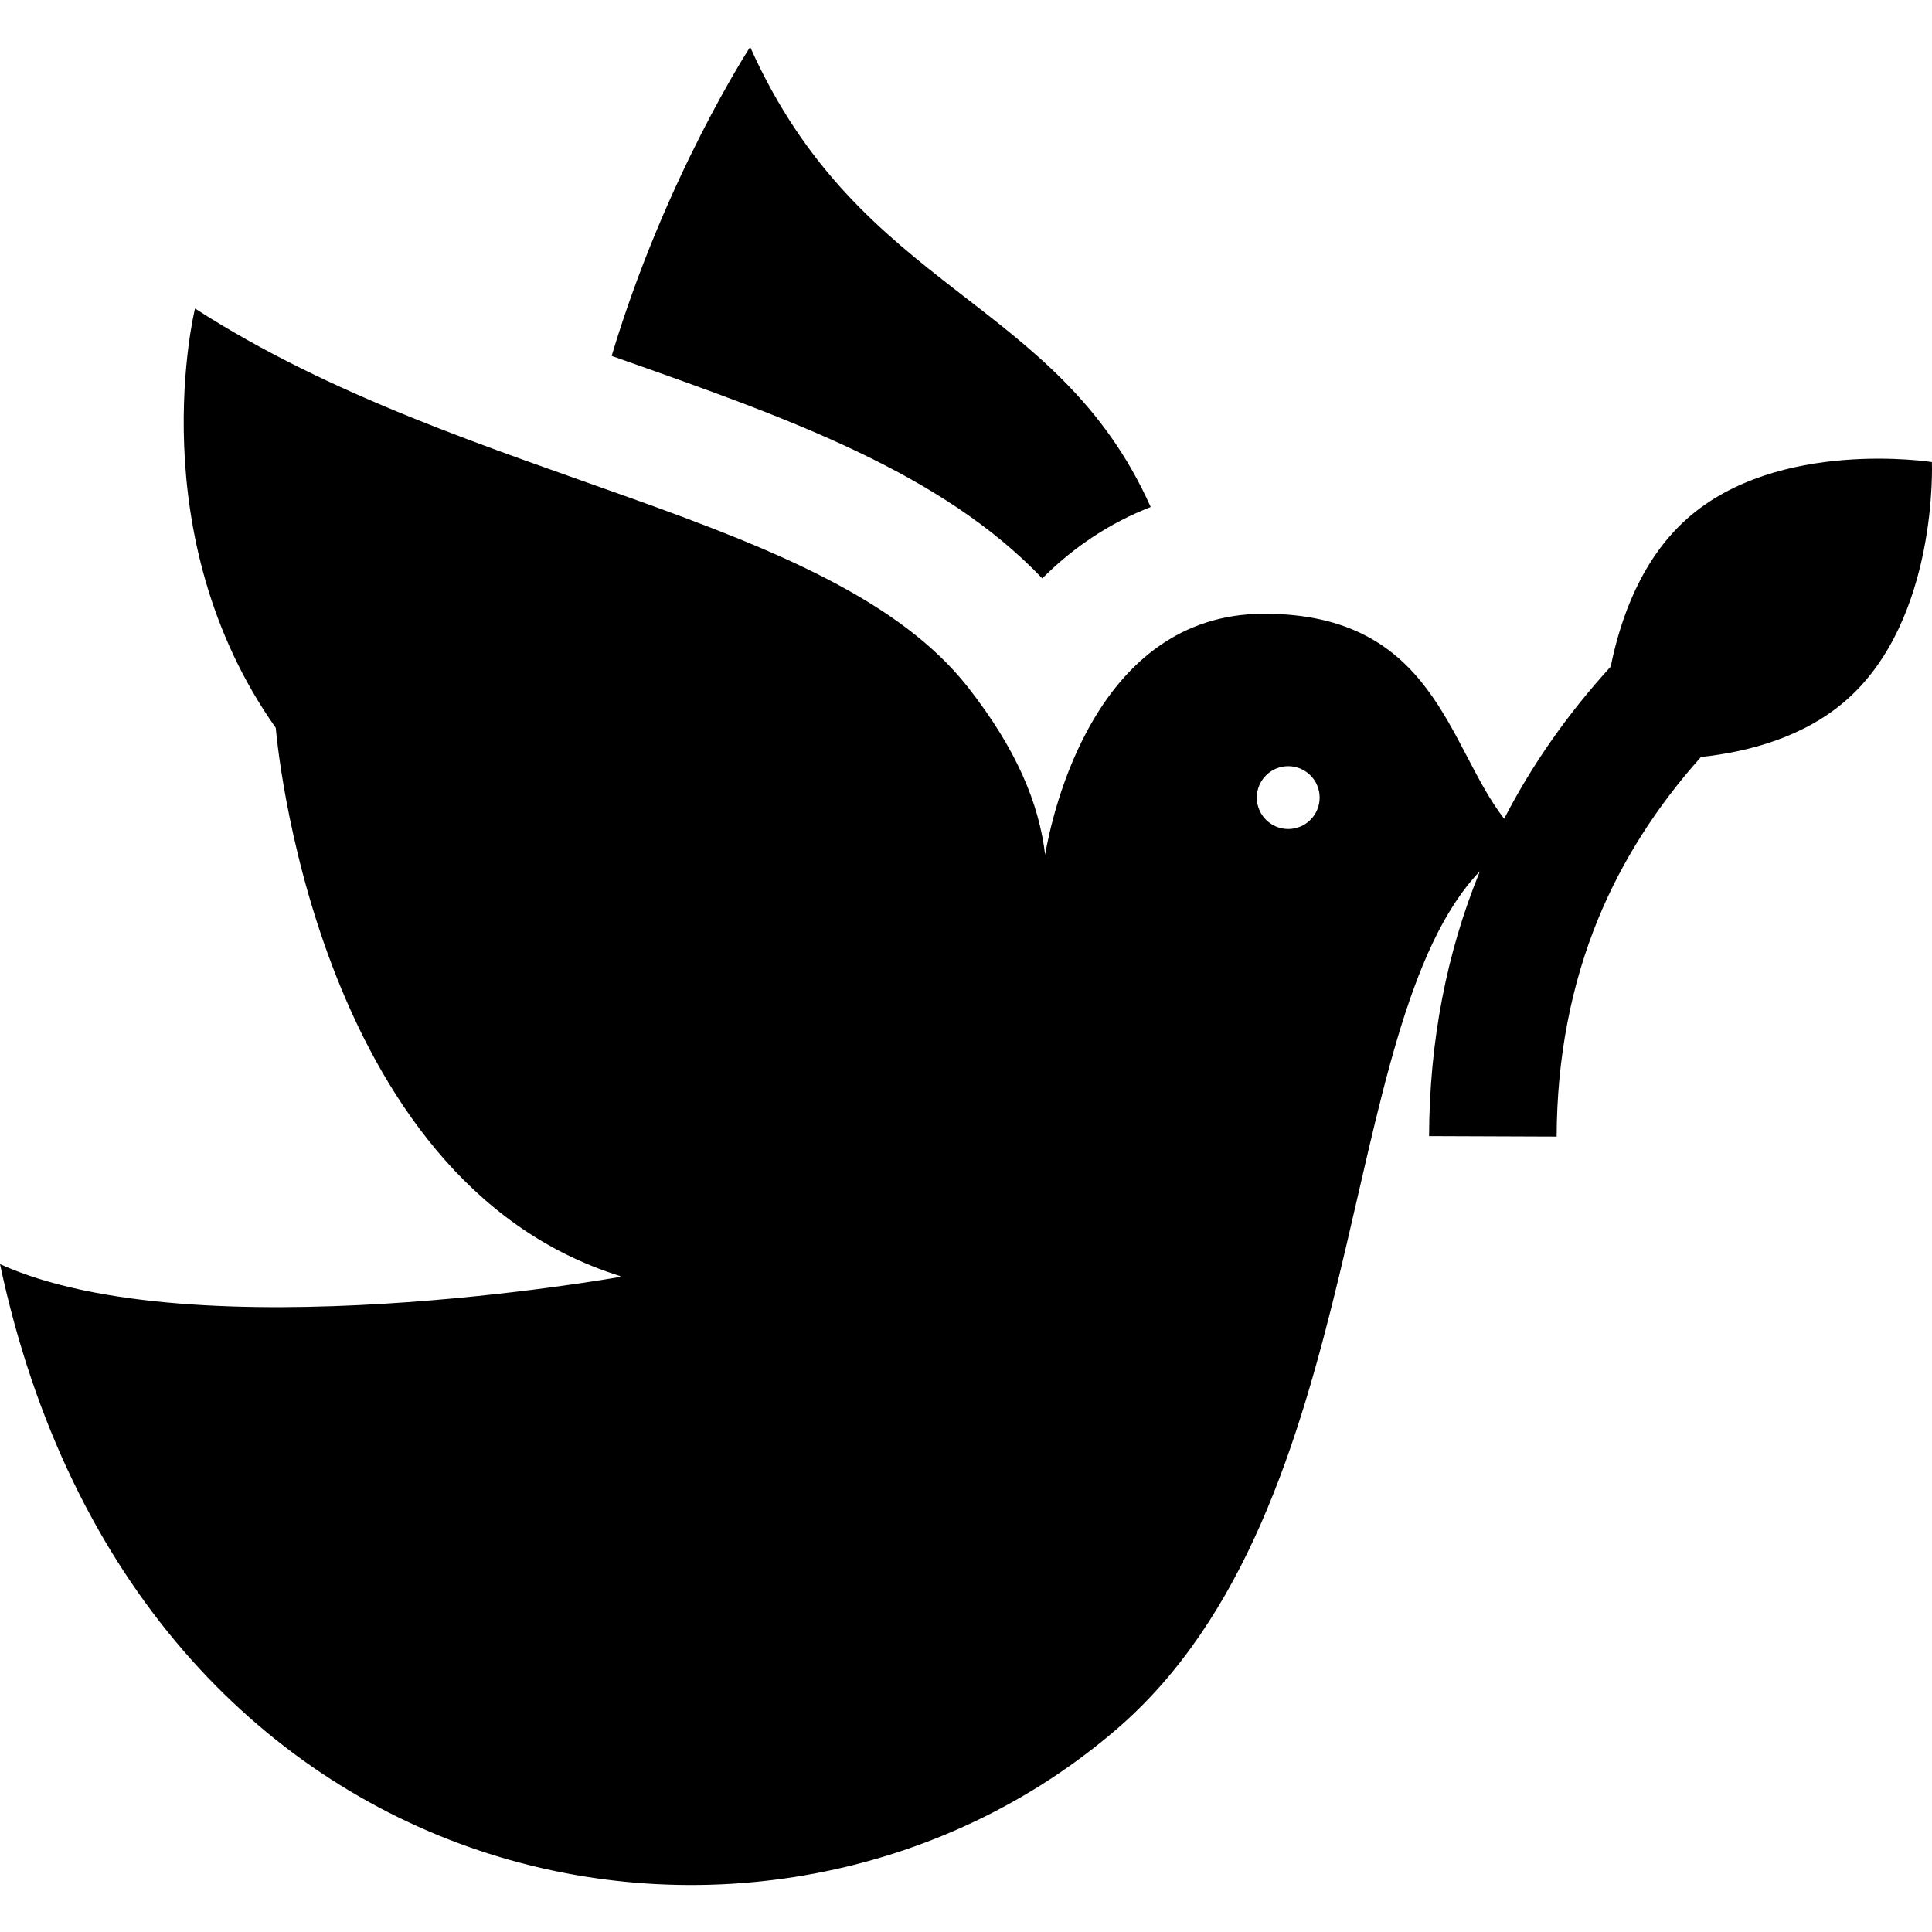
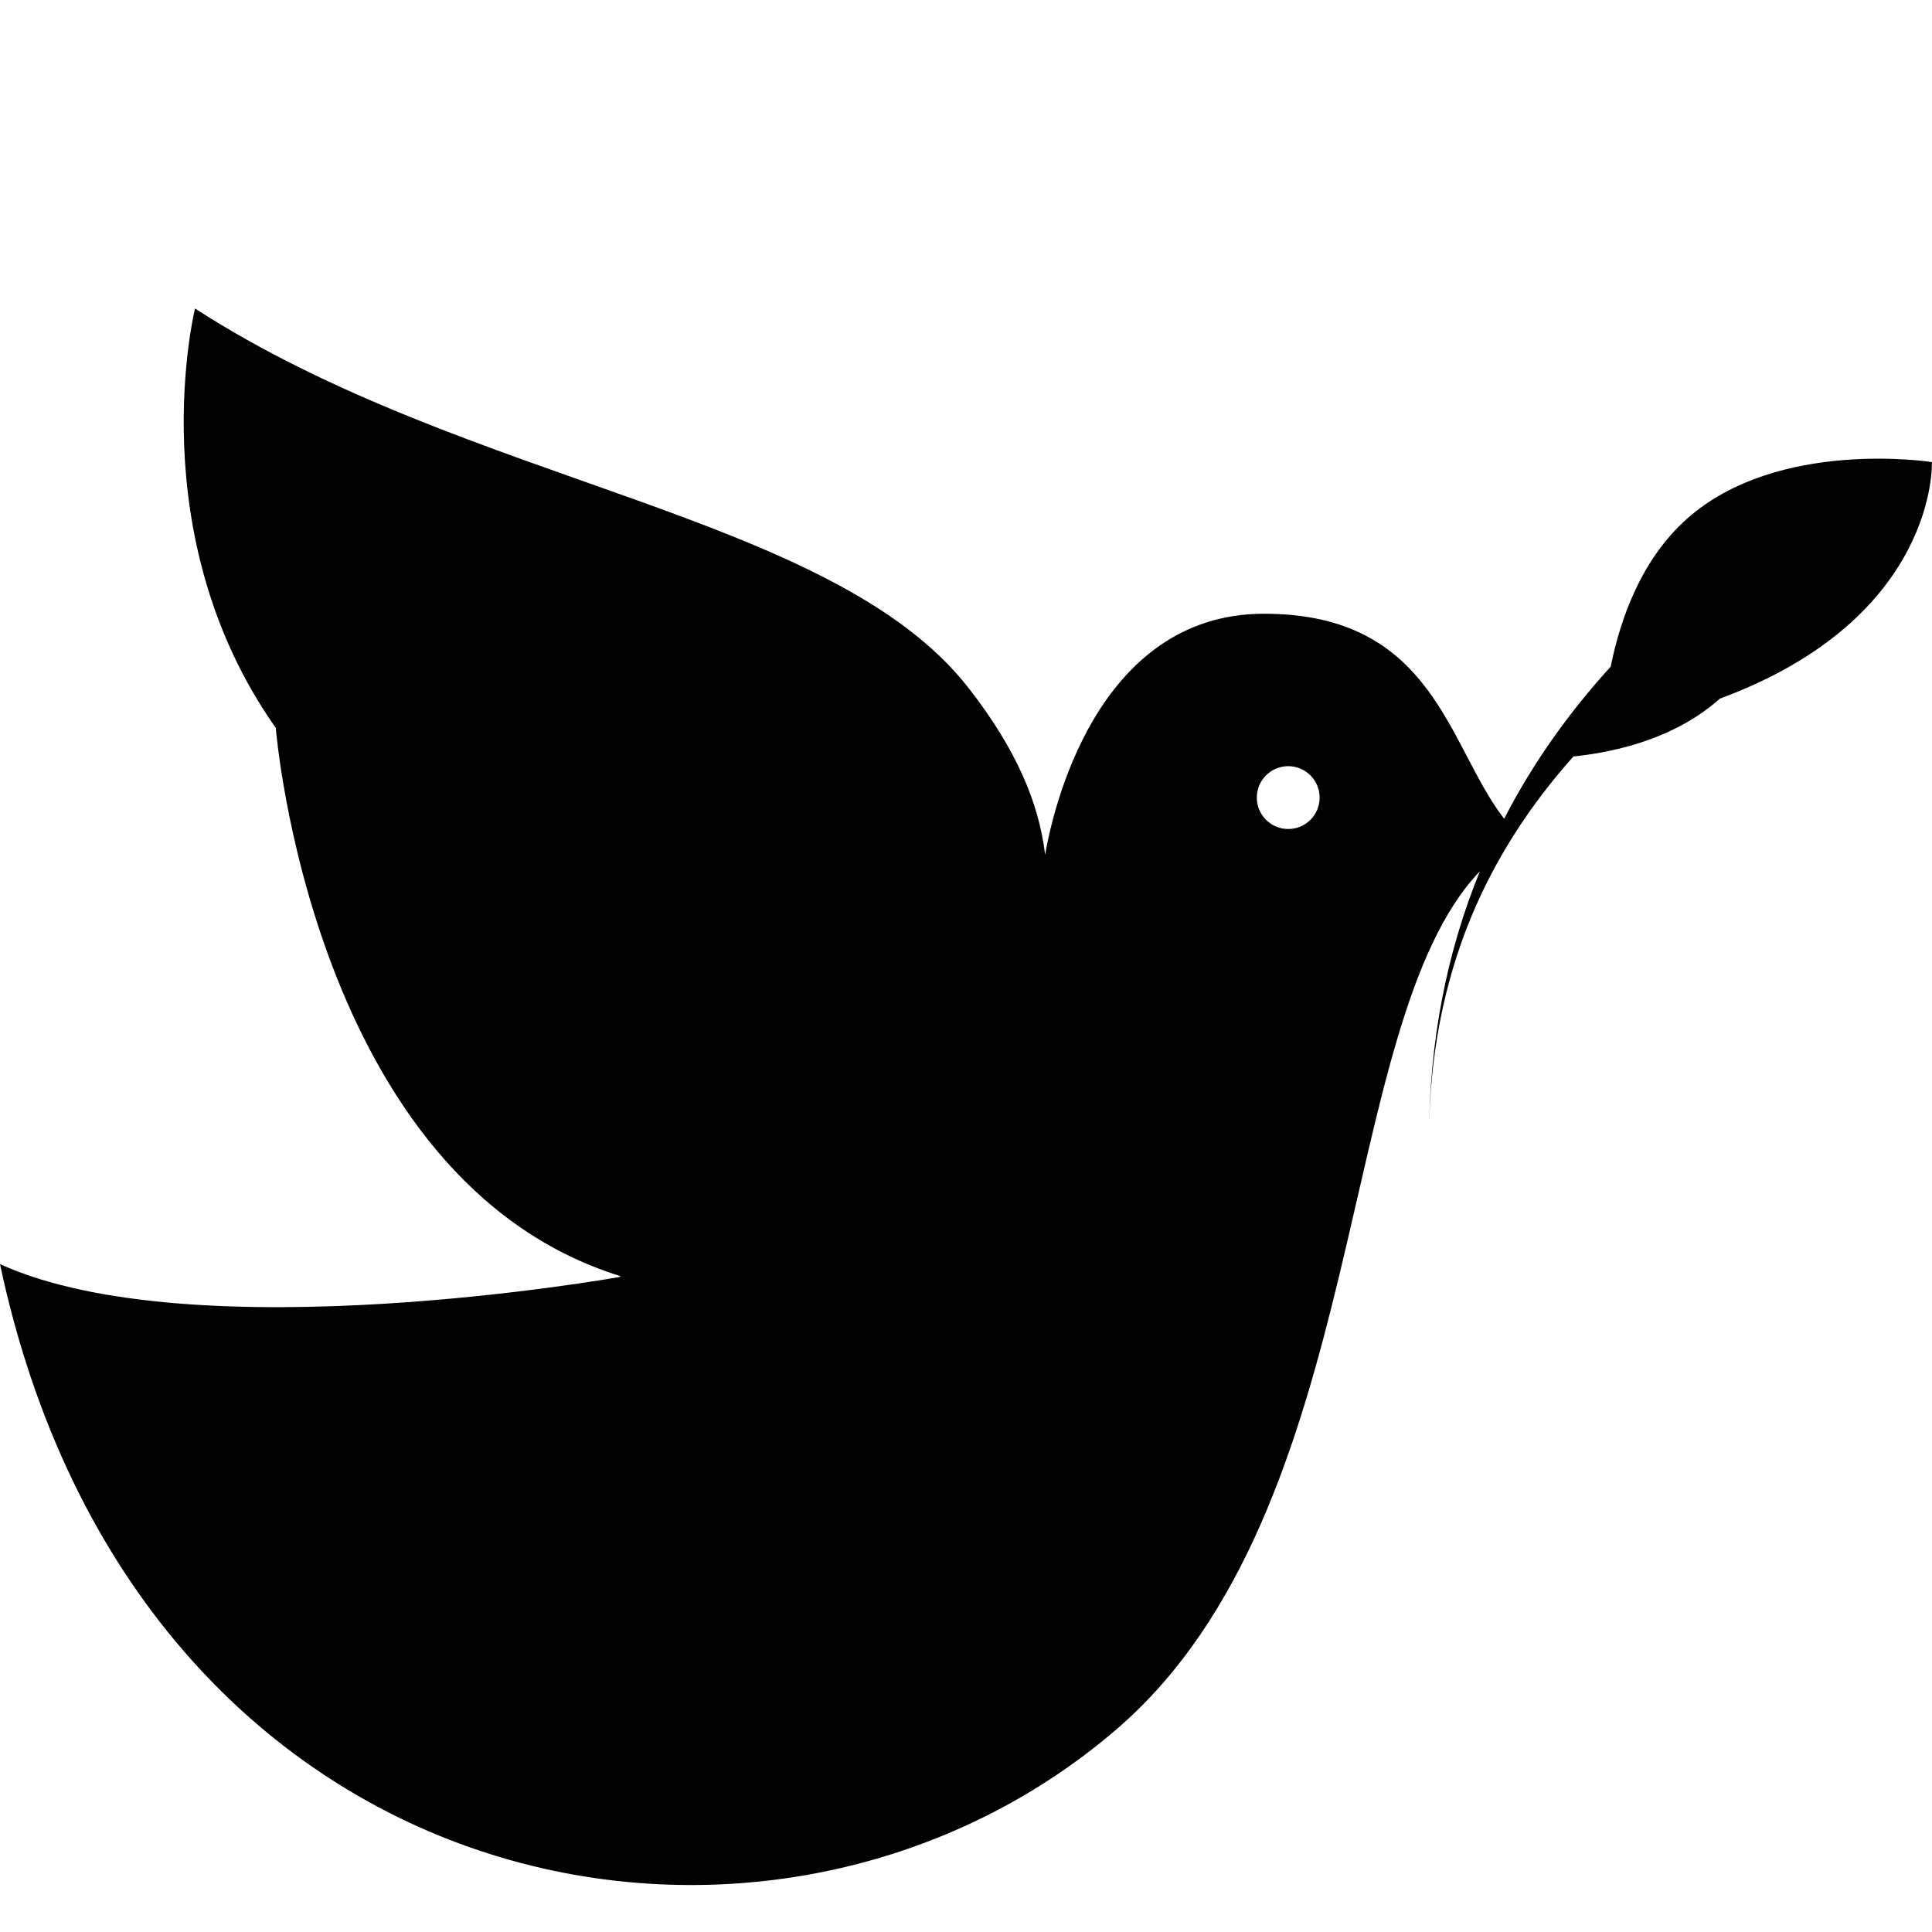
<svg xmlns="http://www.w3.org/2000/svg" fill="#000000" height="800px" width="800px" version="1.1" id="Layer_1" viewBox="0 0 512 512" xml:space="preserve">
  <g>
    <g>
-       <path d="M511.972,122.455c0,0-40.838-6.438-64.954,15.067c-11.957,10.663-17.555,26.19-20.164,39.139    c-11.44,12.548-20.857,26.002-28.236,40.313c-14.921-19.153-18.426-54.329-63.609-54.329c-44.772,0-56.185,53.078-58.041,63.852    c-1.645-13.714-7.645-28.018-20.388-44.299c-36.158-46.202-132.58-53.707-204.897-100.44c0,0-14.823,59.905,21.444,111.199    l-0.04-0.048c0,0,9.505,119.862,91.333,145.279l-0.236,0.232c0,0-112.411,20.079-164.185-3.411    c36.293,170.637,203.773,202.77,296.074,123.108c67.779-58.497,57.234-186.667,96.12-227.241    c-8.865,21.66-13.38,45.108-13.474,70.2l33.805,0.128c0.078-20.719,3.788-40.15,11.027-57.749    c6.281-15.273,15.424-29.653,27.221-42.847c12.684-1.36,27.571-5.309,38.821-15.341    C513.708,163.76,511.972,122.455,511.972,122.455z M341.393,219.697c-4.598,0-8.326-3.728-8.326-8.326    c0-4.598,3.728-8.326,8.326-8.326s8.326,3.728,8.326,8.326C349.718,215.97,345.992,219.697,341.393,219.697z" />
+       <path d="M511.972,122.455c0,0-40.838-6.438-64.954,15.067c-11.957,10.663-17.555,26.19-20.164,39.139    c-11.44,12.548-20.857,26.002-28.236,40.313c-14.921-19.153-18.426-54.329-63.609-54.329c-44.772,0-56.185,53.078-58.041,63.852    c-1.645-13.714-7.645-28.018-20.388-44.299c-36.158-46.202-132.58-53.707-204.897-100.44c0,0-14.823,59.905,21.444,111.199    l-0.04-0.048c0,0,9.505,119.862,91.333,145.279l-0.236,0.232c0,0-112.411,20.079-164.185-3.411    c36.293,170.637,203.773,202.77,296.074,123.108c67.779-58.497,57.234-186.667,96.12-227.241    c-8.865,21.66-13.38,45.108-13.474,70.2c0.078-20.719,3.788-40.15,11.027-57.749    c6.281-15.273,15.424-29.653,27.221-42.847c12.684-1.36,27.571-5.309,38.821-15.341    C513.708,163.76,511.972,122.455,511.972,122.455z M341.393,219.697c-4.598,0-8.326-3.728-8.326-8.326    c0-4.598,3.728-8.326,8.326-8.326s8.326,3.728,8.326,8.326C349.718,215.97,345.992,219.697,341.393,219.697z" />
    </g>
  </g>
  <g>
    <g>
-       <path d="M198.798,12.446c0,0-22.491,34.428-36.704,81.875c1.287,0.455,2.573,0.912,3.857,1.365    c42.881,15.164,83.585,29.557,110.261,57.592c8.445-8.452,18.127-14.799,28.738-18.913    C280.003,78.638,227.981,77.783,198.798,12.446z" />
-     </g>
+       </g>
  </g>
</svg>